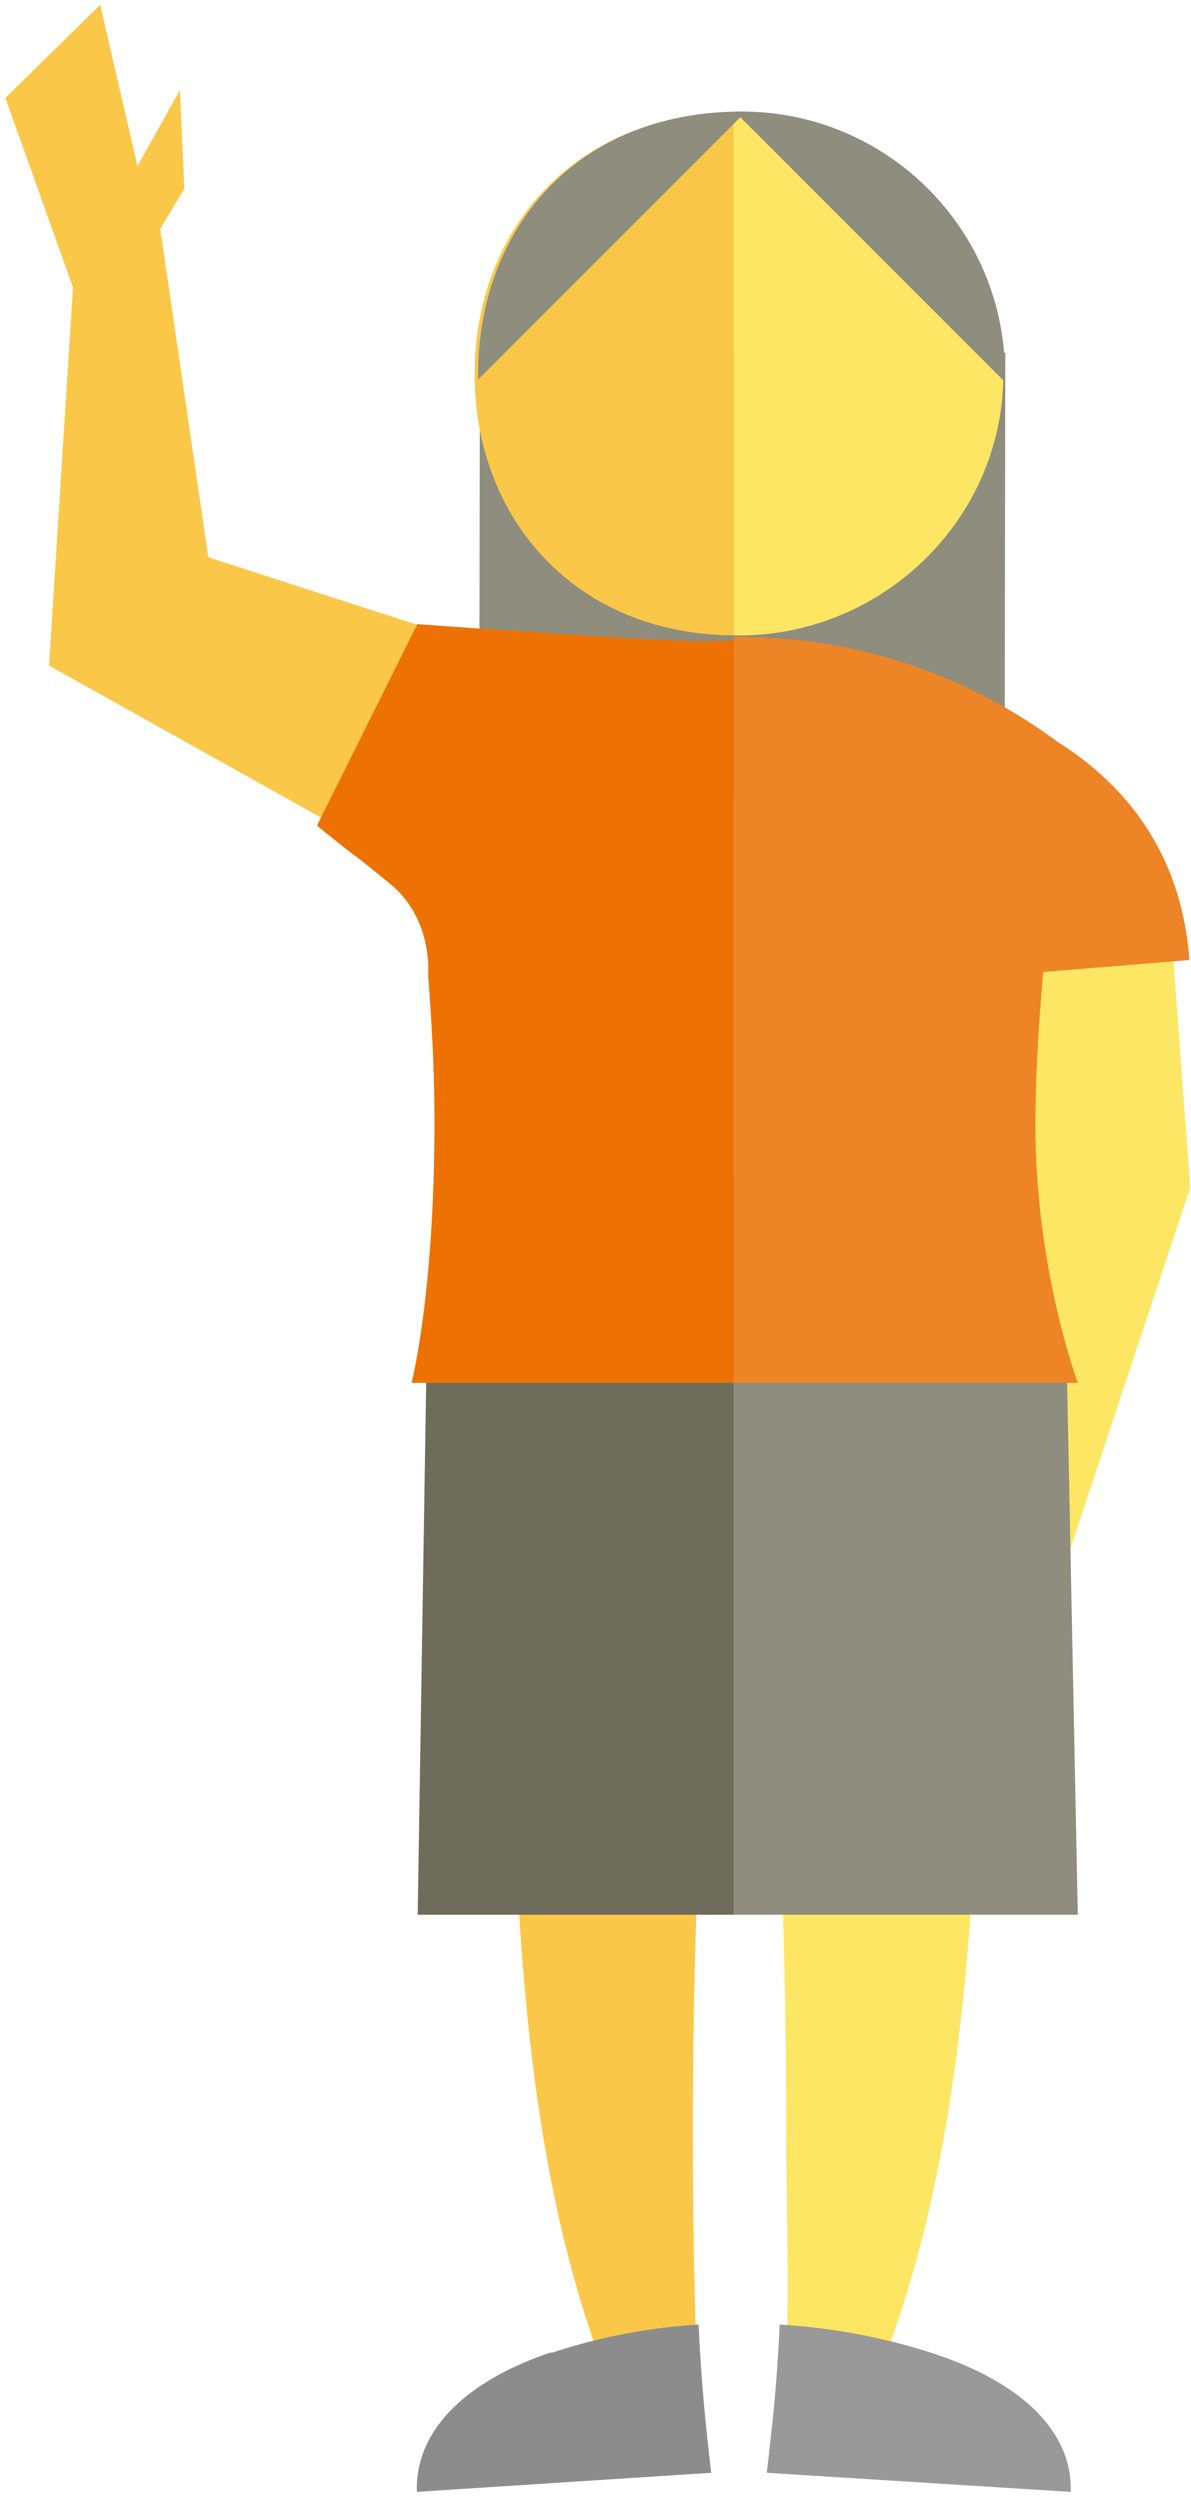
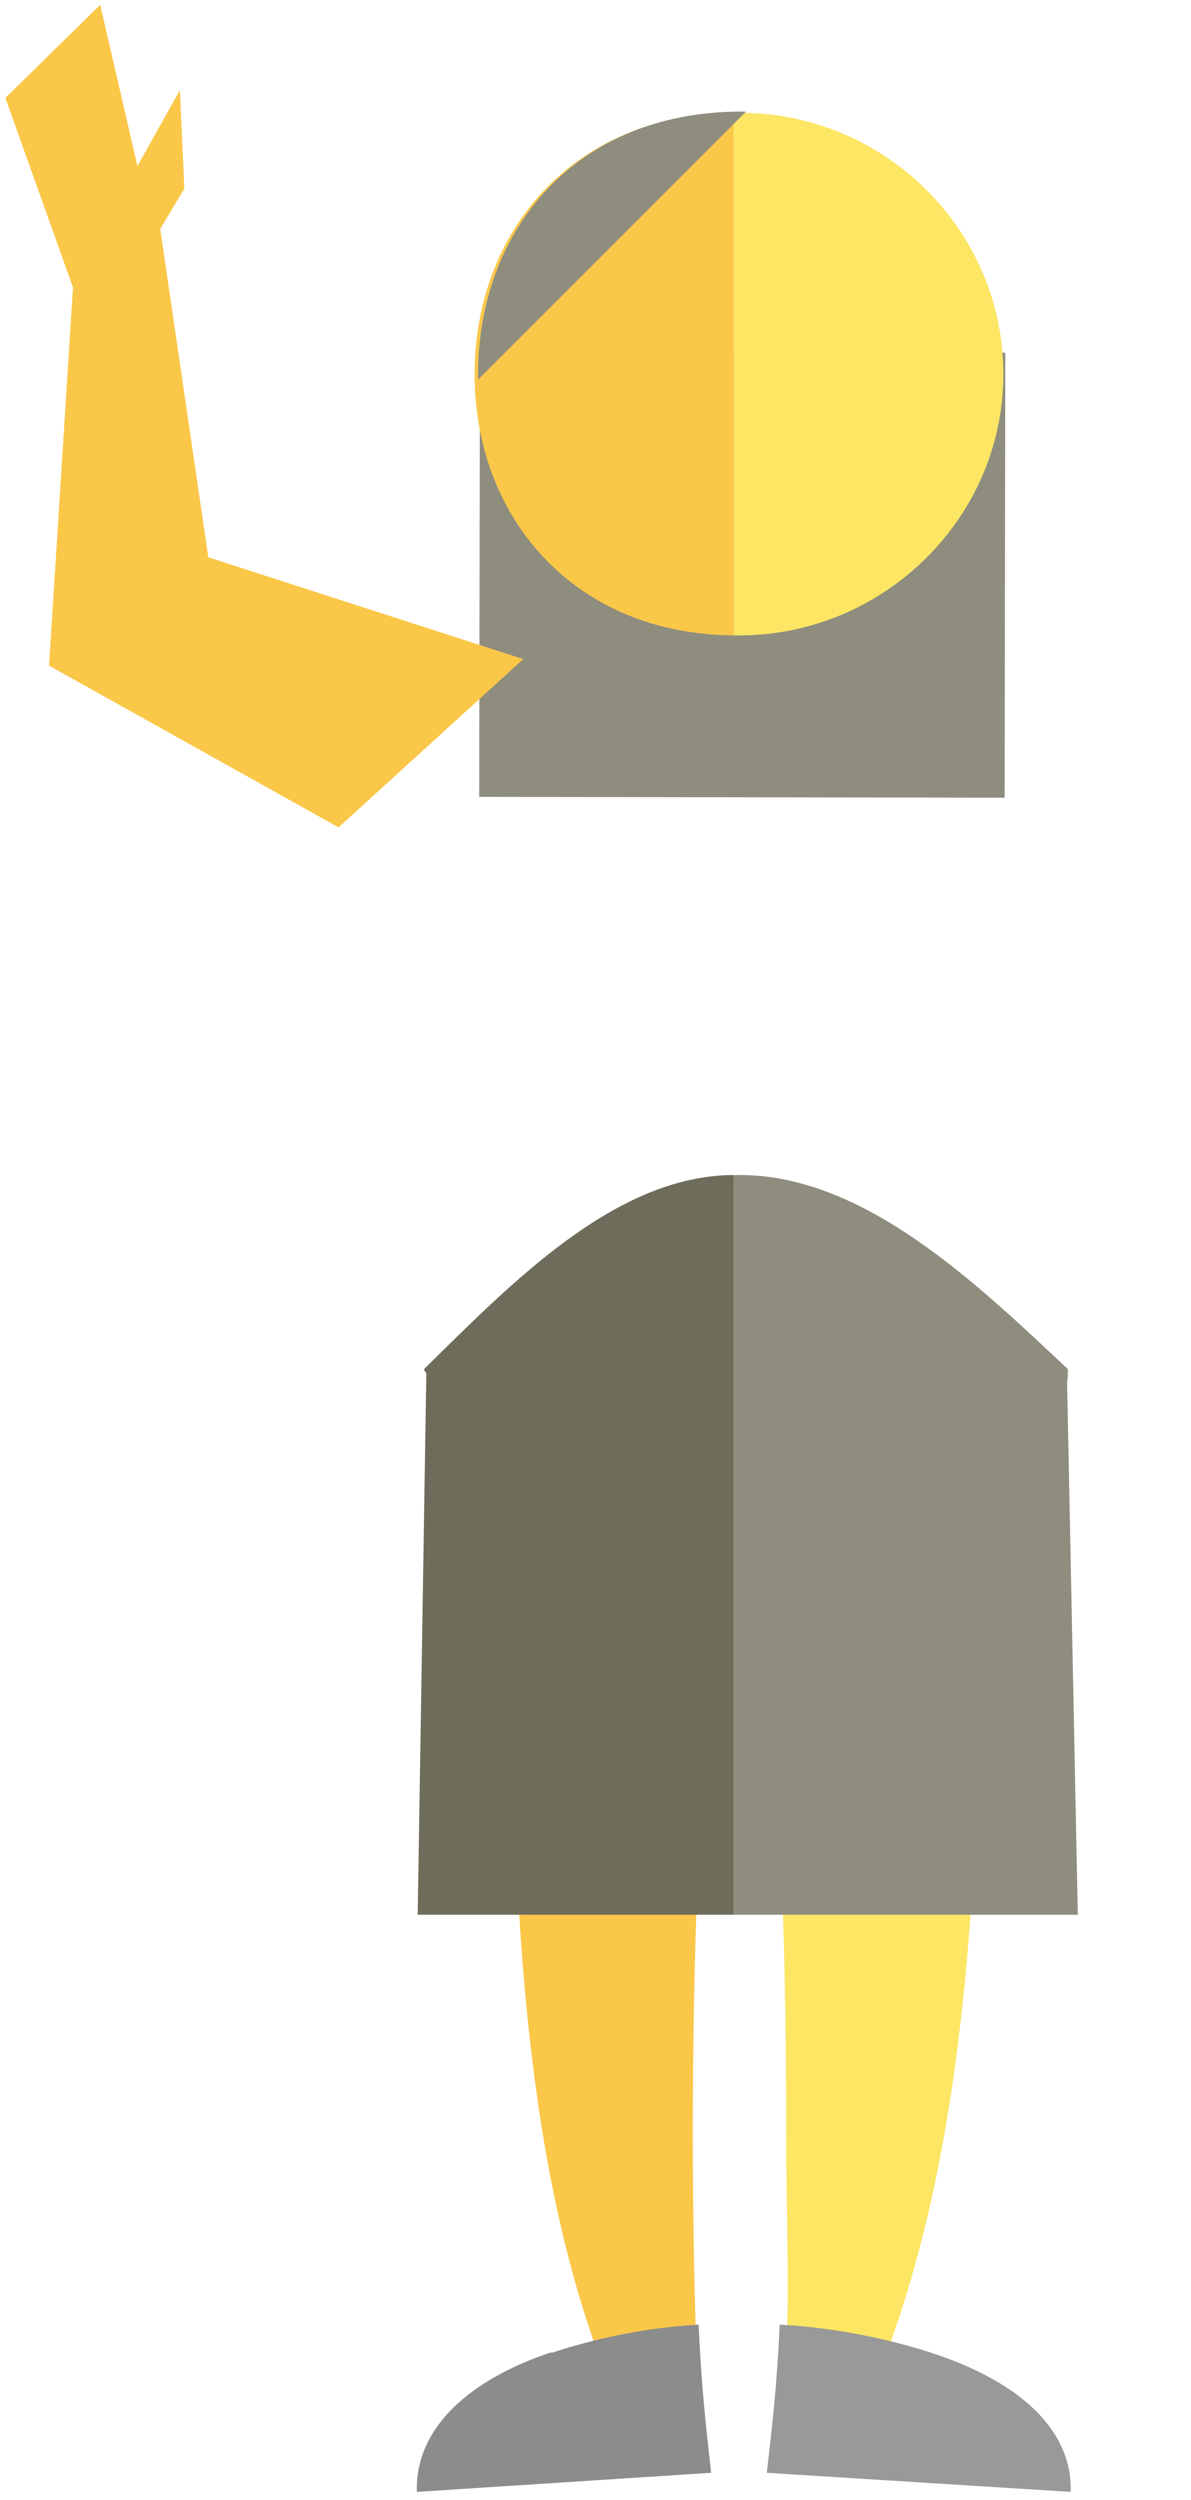
<svg xmlns="http://www.w3.org/2000/svg" xmlns:ns1="http://www.bohemiancoding.com/sketch/ns" width="112px" height="235px" viewBox="0 0 112 235" version="1.1">
  <title>woman kid hi</title>
  <desc>Created with Sketch.</desc>
  <defs />
  <g id="Page-1" stroke="none" stroke-width="1" fill="none" fill-rule="evenodd" ns1:type="MSPage">
    <g id="Group" ns1:type="MSLayerGroup" transform="translate(1, 0)">
-       <path d="M110.926,111.66 L97.325,152.614 L94.634,90.463 L109.281,89.439 L110.926,111.66" id="Fill-207" fill="#FCE663" ns1:type="MSShapeGroup" />
      <path d="M82.317,221.374 C79.624,220.047 76.454,219.224 73.022,218.98 C73.188,213.416 72.933,207.209 72.933,200.657 C72.933,177.687 72,158.909 70,157.511 L70,139 L91.089,139 C91.15,143 91.175,145.777 91.175,149.435 C91.175,176.695 89.795,201.374 82.317,221.374" id="Fill-208" fill="#FCE663" ns1:type="MSShapeGroup" />
      <path d="M66.882,157.418 C65.359,157.418 64.152,176.777 64.152,200.657 C64.152,207.228 64.26,213.453 64.427,219.03 C61.054,219.331 57.956,220.176 55.335,221.522 C48.016,201.498 47.085,176.762 47.085,149.435 C47.085,145.777 47.106,143 47.153,139 L67,139 L67,157.511 C67,157.456 66.94,157.418 66.882,157.418" id="Fill-209" fill="#FAC748" ns1:type="MSShapeGroup" />
      <path d="M68,110.468 C68,110.468 68.525,110.463 68.593,110.463 C80.271,110.463 90.831,120.645 99.396,128.687 C99.489,128.774 99.349,129.942 99.349,130.03 L100.356,180 L68,180 L68,110.468" id="Fill-210" fill="#8e8d7e" ns1:type="MSShapeGroup" />
      <path d="M68,110.468 C68,110.468 68.104,110.463 68.04,110.463 C56.875,110.463 47.083,120.645 38.895,128.687 C38.806,128.774 39.091,129.045 39.091,129.133 L38.28,180 L68,180 L68,110.468" id="Fill-211" fill="#6e6d5b" ns1:type="MSShapeGroup" />
      <path d="M65.874,232.464 C65.376,227.979 64.971,224.521 64.696,218.532 C59.57,218.831 54.852,219.863 50.858,221.193 C50.826,221.136 50.858,221.193 50.826,221.136 C43.208,223.691 38.194,228.13 38.194,233.963 C38.194,234.034 38.2,234.258 38.2,234.258 L65.874,232.464" id="Fill-212" fill="#8C8C8C" ns1:type="MSShapeGroup" />
      <path d="M99.684,234.258 C99.684,234.258 99.691,234.034 99.691,233.963 C99.691,228.13 94.481,223.748 86.613,221.193 C86.581,221.25 86.646,221.136 86.613,221.193 C82.49,219.863 77.617,218.831 72.324,218.532 C72.04,224.521 71.622,227.979 71.108,232.464 L99.684,234.258" id="Fill-213" fill="#999999" ns1:type="MSShapeGroup" />
      <path d="M93.473,74.99 L93.538,33.157 L44.129,33.08 L44.064,74.913 L93.473,74.99" id="Fill-214" fill="#8e8d7e" ns1:type="MSShapeGroup" />
      <path d="M68.593,10.602 C82.161,10.602 93.356,21.602 93.356,35.17 C93.356,48.739 82.063,59.738 68.495,59.738 C68.427,59.738 68,59.734 68,59.734 L68,10.607 C68,10.607 68.525,10.602 68.593,10.602" id="Fill-215" fill="#FCE663" ns1:type="MSShapeGroup" />
-       <path d="M97.094,91.375 L110.852,90.248 C110.442,84.764 108.437,76.107 98.57,69.81 L98.568,69.82 C90.171,63.585 79.868,59.881 68.593,59.881 C68.525,59.881 68,59.885 68,59.885 L68,130 L100.356,130 C100.356,130 96.363,119.338 96.363,105.715 C96.363,101.352 96.673,96.343 97.094,91.375" id="Fill-216" fill="#ed8426" ns1:type="MSShapeGroup" />
      <path d="M43.633,35.17 C43.633,21.669 53,10.716 68,10.607 L68,59.733 C53,59.624 43.633,48.671 43.633,35.17" id="Fill-217" fill="#FAC748" ns1:type="MSShapeGroup" />
      <path d="M68.757,10.486 C68.689,10.486 68.473,10.491 68.473,10.491 C53.133,10.601 43.962,21.619 43.962,35.199 C43.962,35.358 43.969,35.514 43.972,35.672 L69.147,10.496 C69.017,10.494 68.888,10.486 68.757,10.486" id="Fill-218" fill="#8e8d7e" ns1:type="MSShapeGroup" />
-       <path d="M68.757,10.486 C68.689,10.486 68.473,10.491 68.473,10.491 C68.346,10.492 68.224,10.5 68.099,10.502 L93.493,35.896 C93.5,35.664 93.511,35.433 93.511,35.199 C93.511,21.551 82.406,10.486 68.757,10.486" id="Fill-219" fill="#8e8d7e" ns1:type="MSShapeGroup" />
      <path d="M48.211,61.959 L18.59,52.391 L14.068,21.522 L16.336,17.733 L15.919,8.468 L11.924,15.611 L8.424,0.451 L-0.494,9.207 L5.864,27.024 L3.611,62.575 L30.837,77.78" id="Fill-220" fill="#FAC748" ns1:type="MSShapeGroup" />
-       <path d="M39.258,91.688 C39.611,96.128 39.857,100.763 39.857,105.413 C39.857,121.8 37.7,130 37.7,130 L68,130 L68,60.232 C68,60.232 67.752,60.227 67.688,60.227 C66.777,60.227 65.857,60.264 64.964,60.316 C57.156,60.065 38.247,58.675 38.247,58.675 L28.81,77.614 C28.799,77.623 29.831,78.449 31.099,79.457 C33.101,81.047 31.6,79.749 35.688,83.089 C39.776,86.429 39.258,91.688 39.258,91.688" id="Fill-221" fill="#ed7203" ns1:type="MSShapeGroup" />
    </g>
  </g>
</svg>